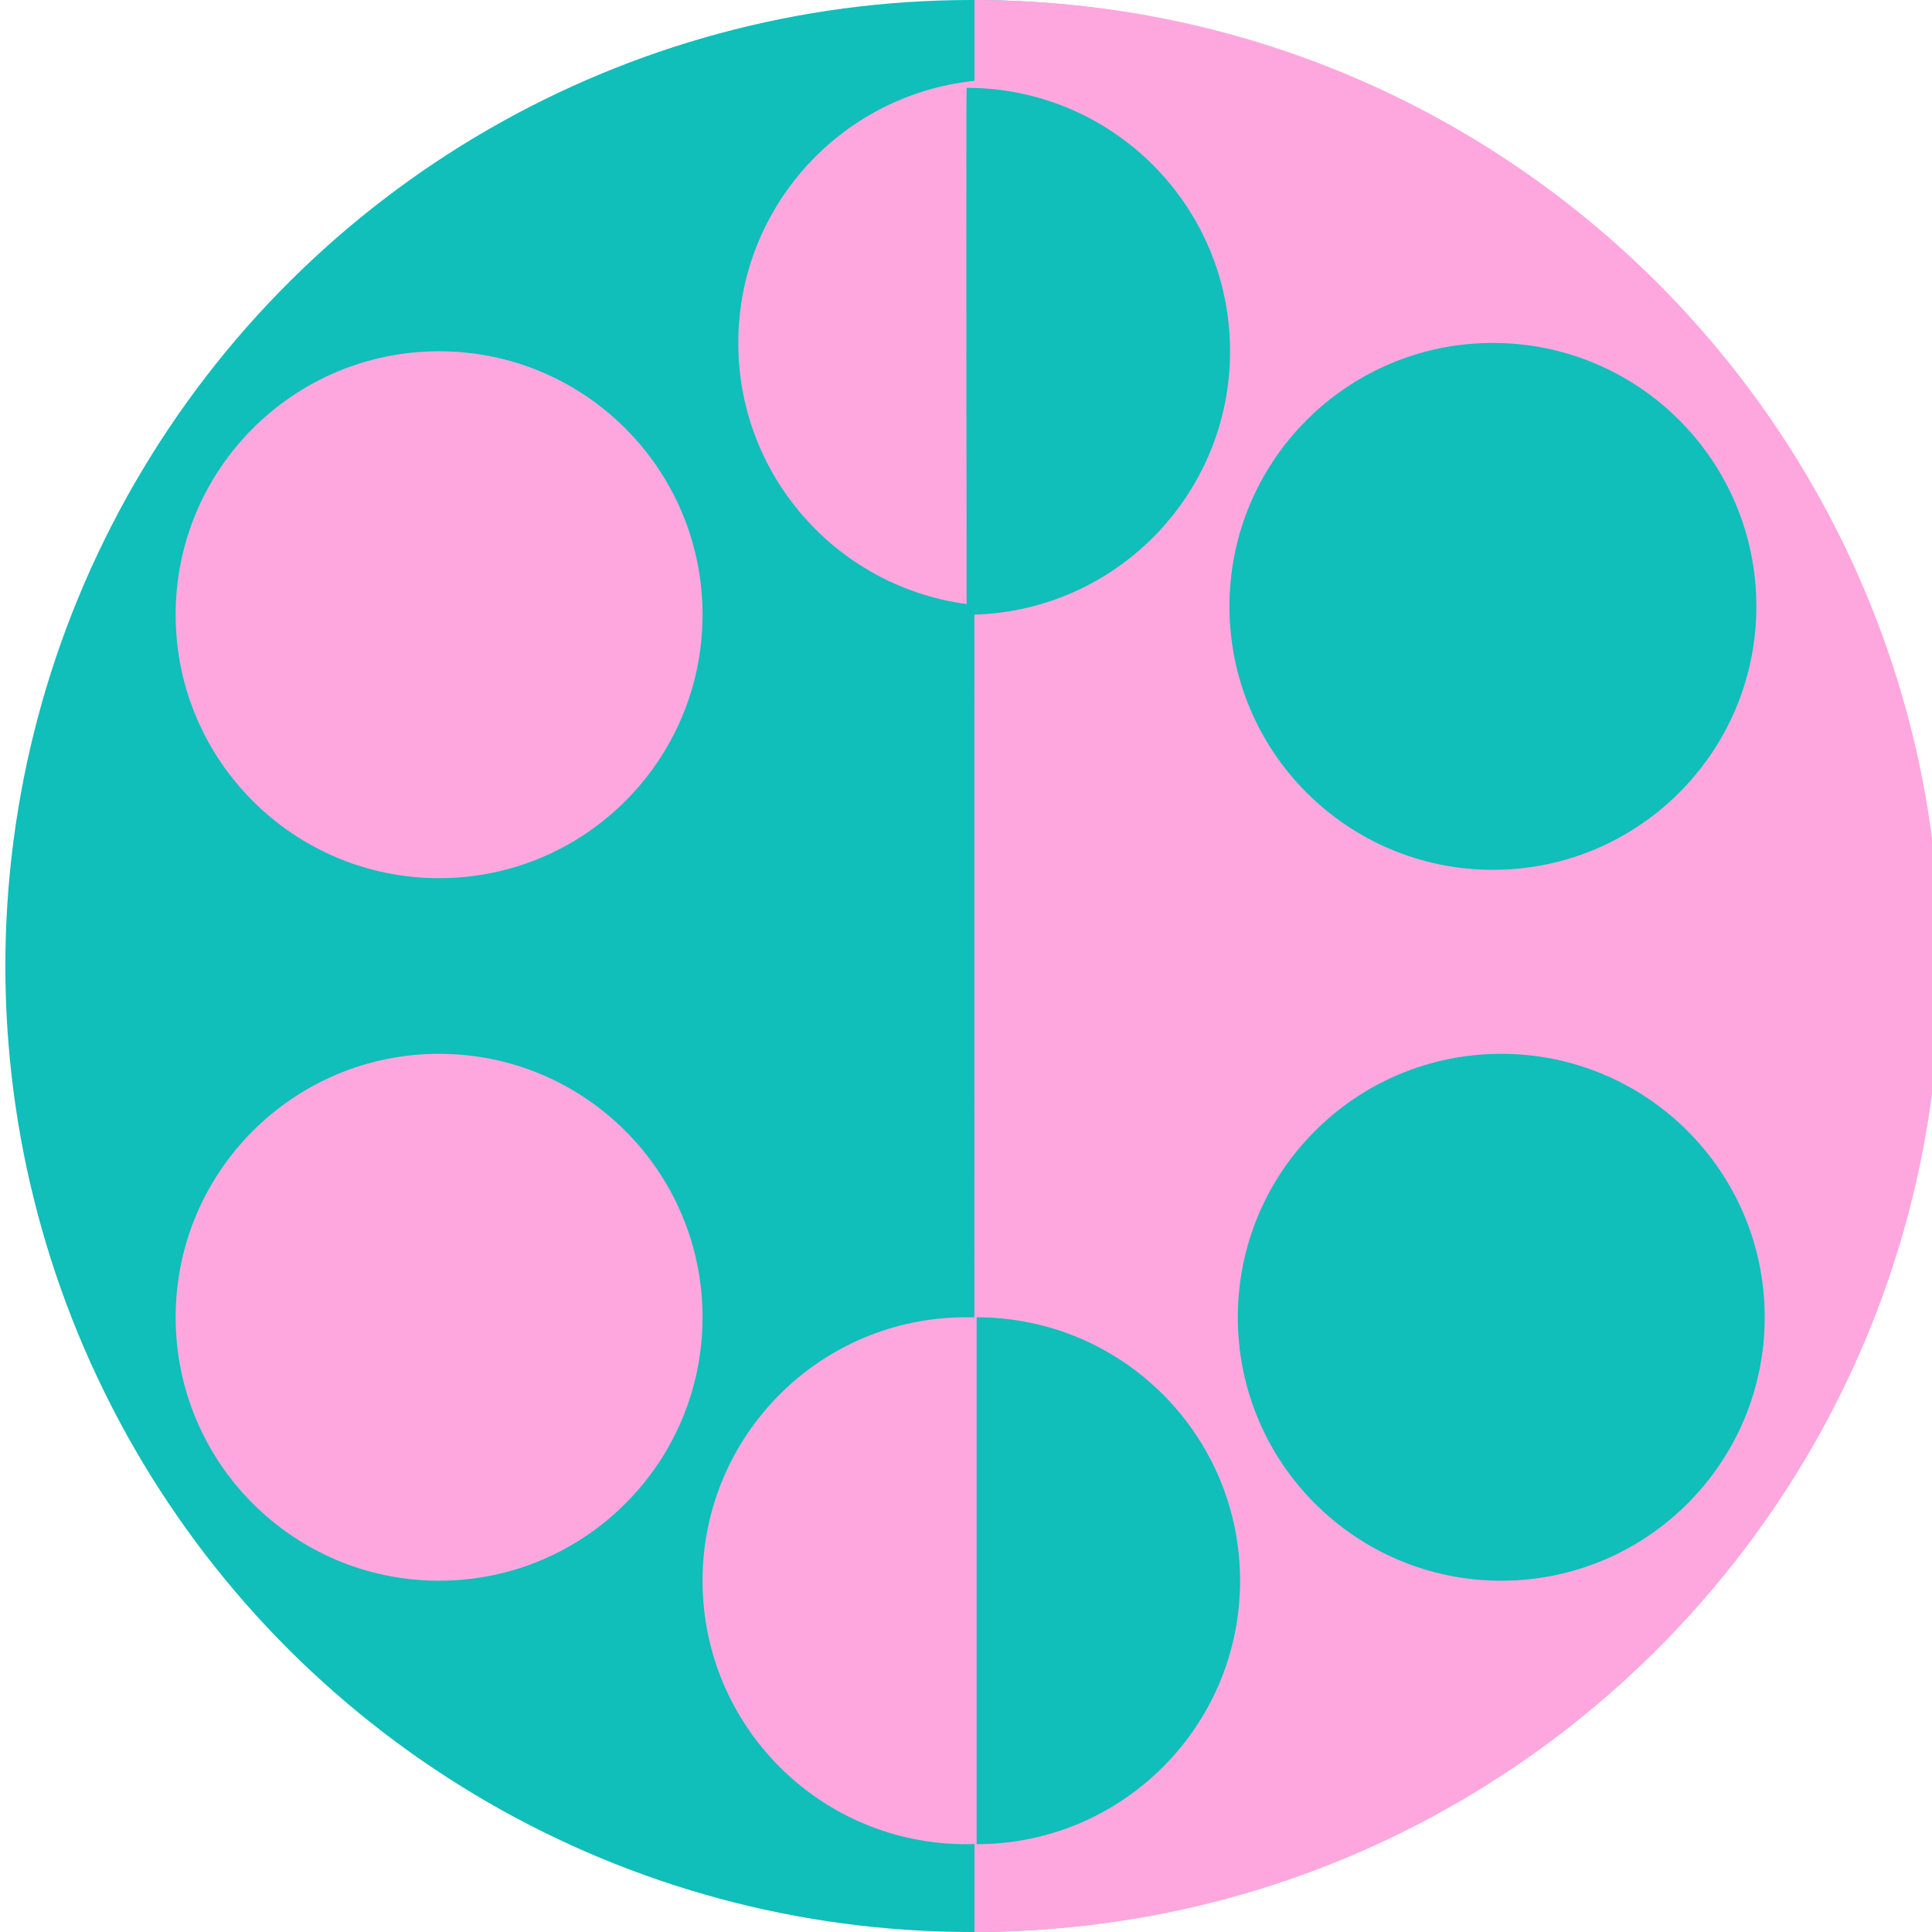
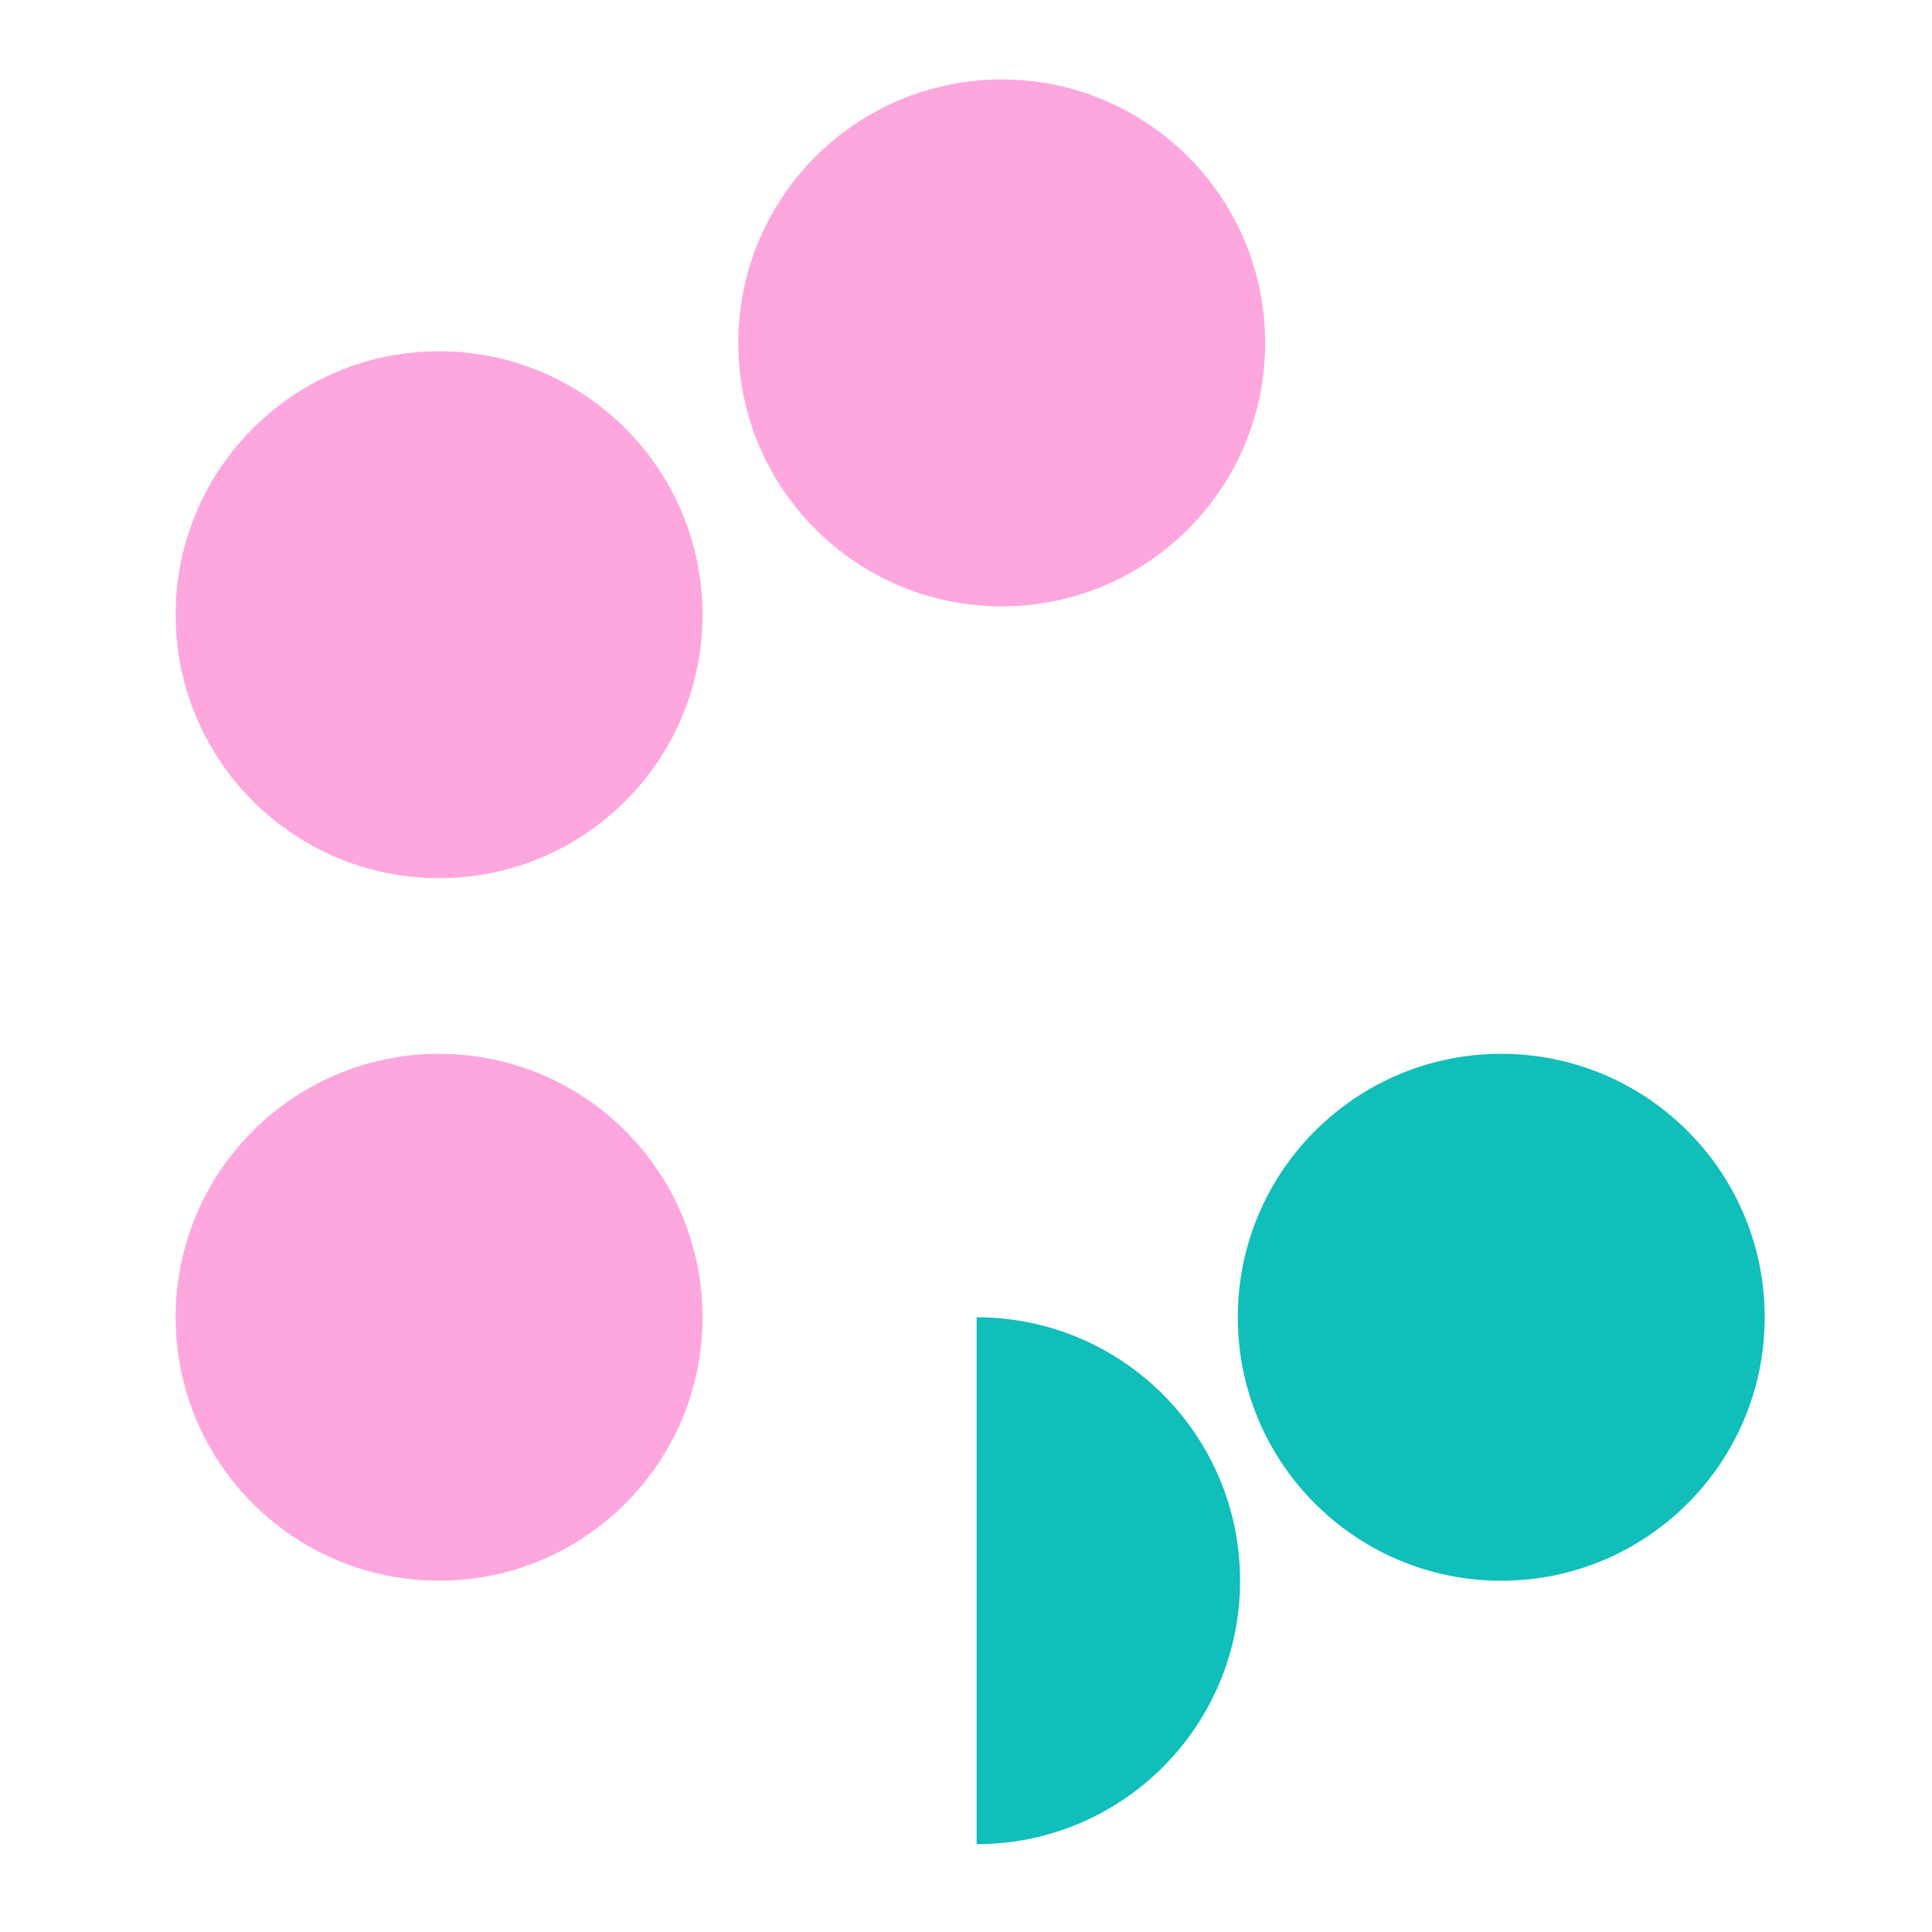
<svg xmlns="http://www.w3.org/2000/svg" width="22" height="22">
  <g class="layer">
    <title>Layer 1</title>
-     <ellipse cx="11.061" cy="11" fill="#10beba" id="svg_1" rx="11" ry="11" transform="rotate(-90 11.061 11)" />
    <ellipse cx="11.407" cy="3.905" fill="#fea7de" id="svg_2" rx="3" ry="3" transform="rotate(-90 11.407 3.905)" />
-     <ellipse cx="11" cy="18" fill="#fea7de" id="svg_3" rx="3" ry="3" transform="rotate(90 11 18)" />
    <ellipse cx="5" cy="7" fill="#fea7de" id="svg_4" rx="3" ry="3" transform="rotate(-90 5 7)" />
    <ellipse cx="5" cy="15" fill="#fea7de" id="svg_5" rx="3" ry="3" transform="rotate(90 5 15)" />
-     <path d="m11.096,0c6.075,0 11,4.925 11,11c0,6.075 -4.925,11 -11,11c0,-7.5 -0.002,-17 0,-22z" fill="#fea7de" id="svg_6" />
-     <path d="m11.007,1c1.657,0 3,1.343 3,3c0,1.657 -1.343,3 -3,3c0,0 -0.007,-6 0,-6z" fill="#10beba" id="svg_7" />
    <path d="m11.121,21l0,-6c1.657,0 3,1.343 3,3c0,1.657 -1.343,3 -3,3z" fill="#10beba" id="svg_8" />
    <ellipse cx="17.095" cy="15" fill="#10beba" id="svg_9" rx="3" ry="3" transform="rotate(90 17.095 15)" />
-     <ellipse cx="17" cy="6.905" fill="#10beba" id="svg_10" rx="3" ry="3" transform="rotate(-90 17 6.905)" />
  </g>
</svg>